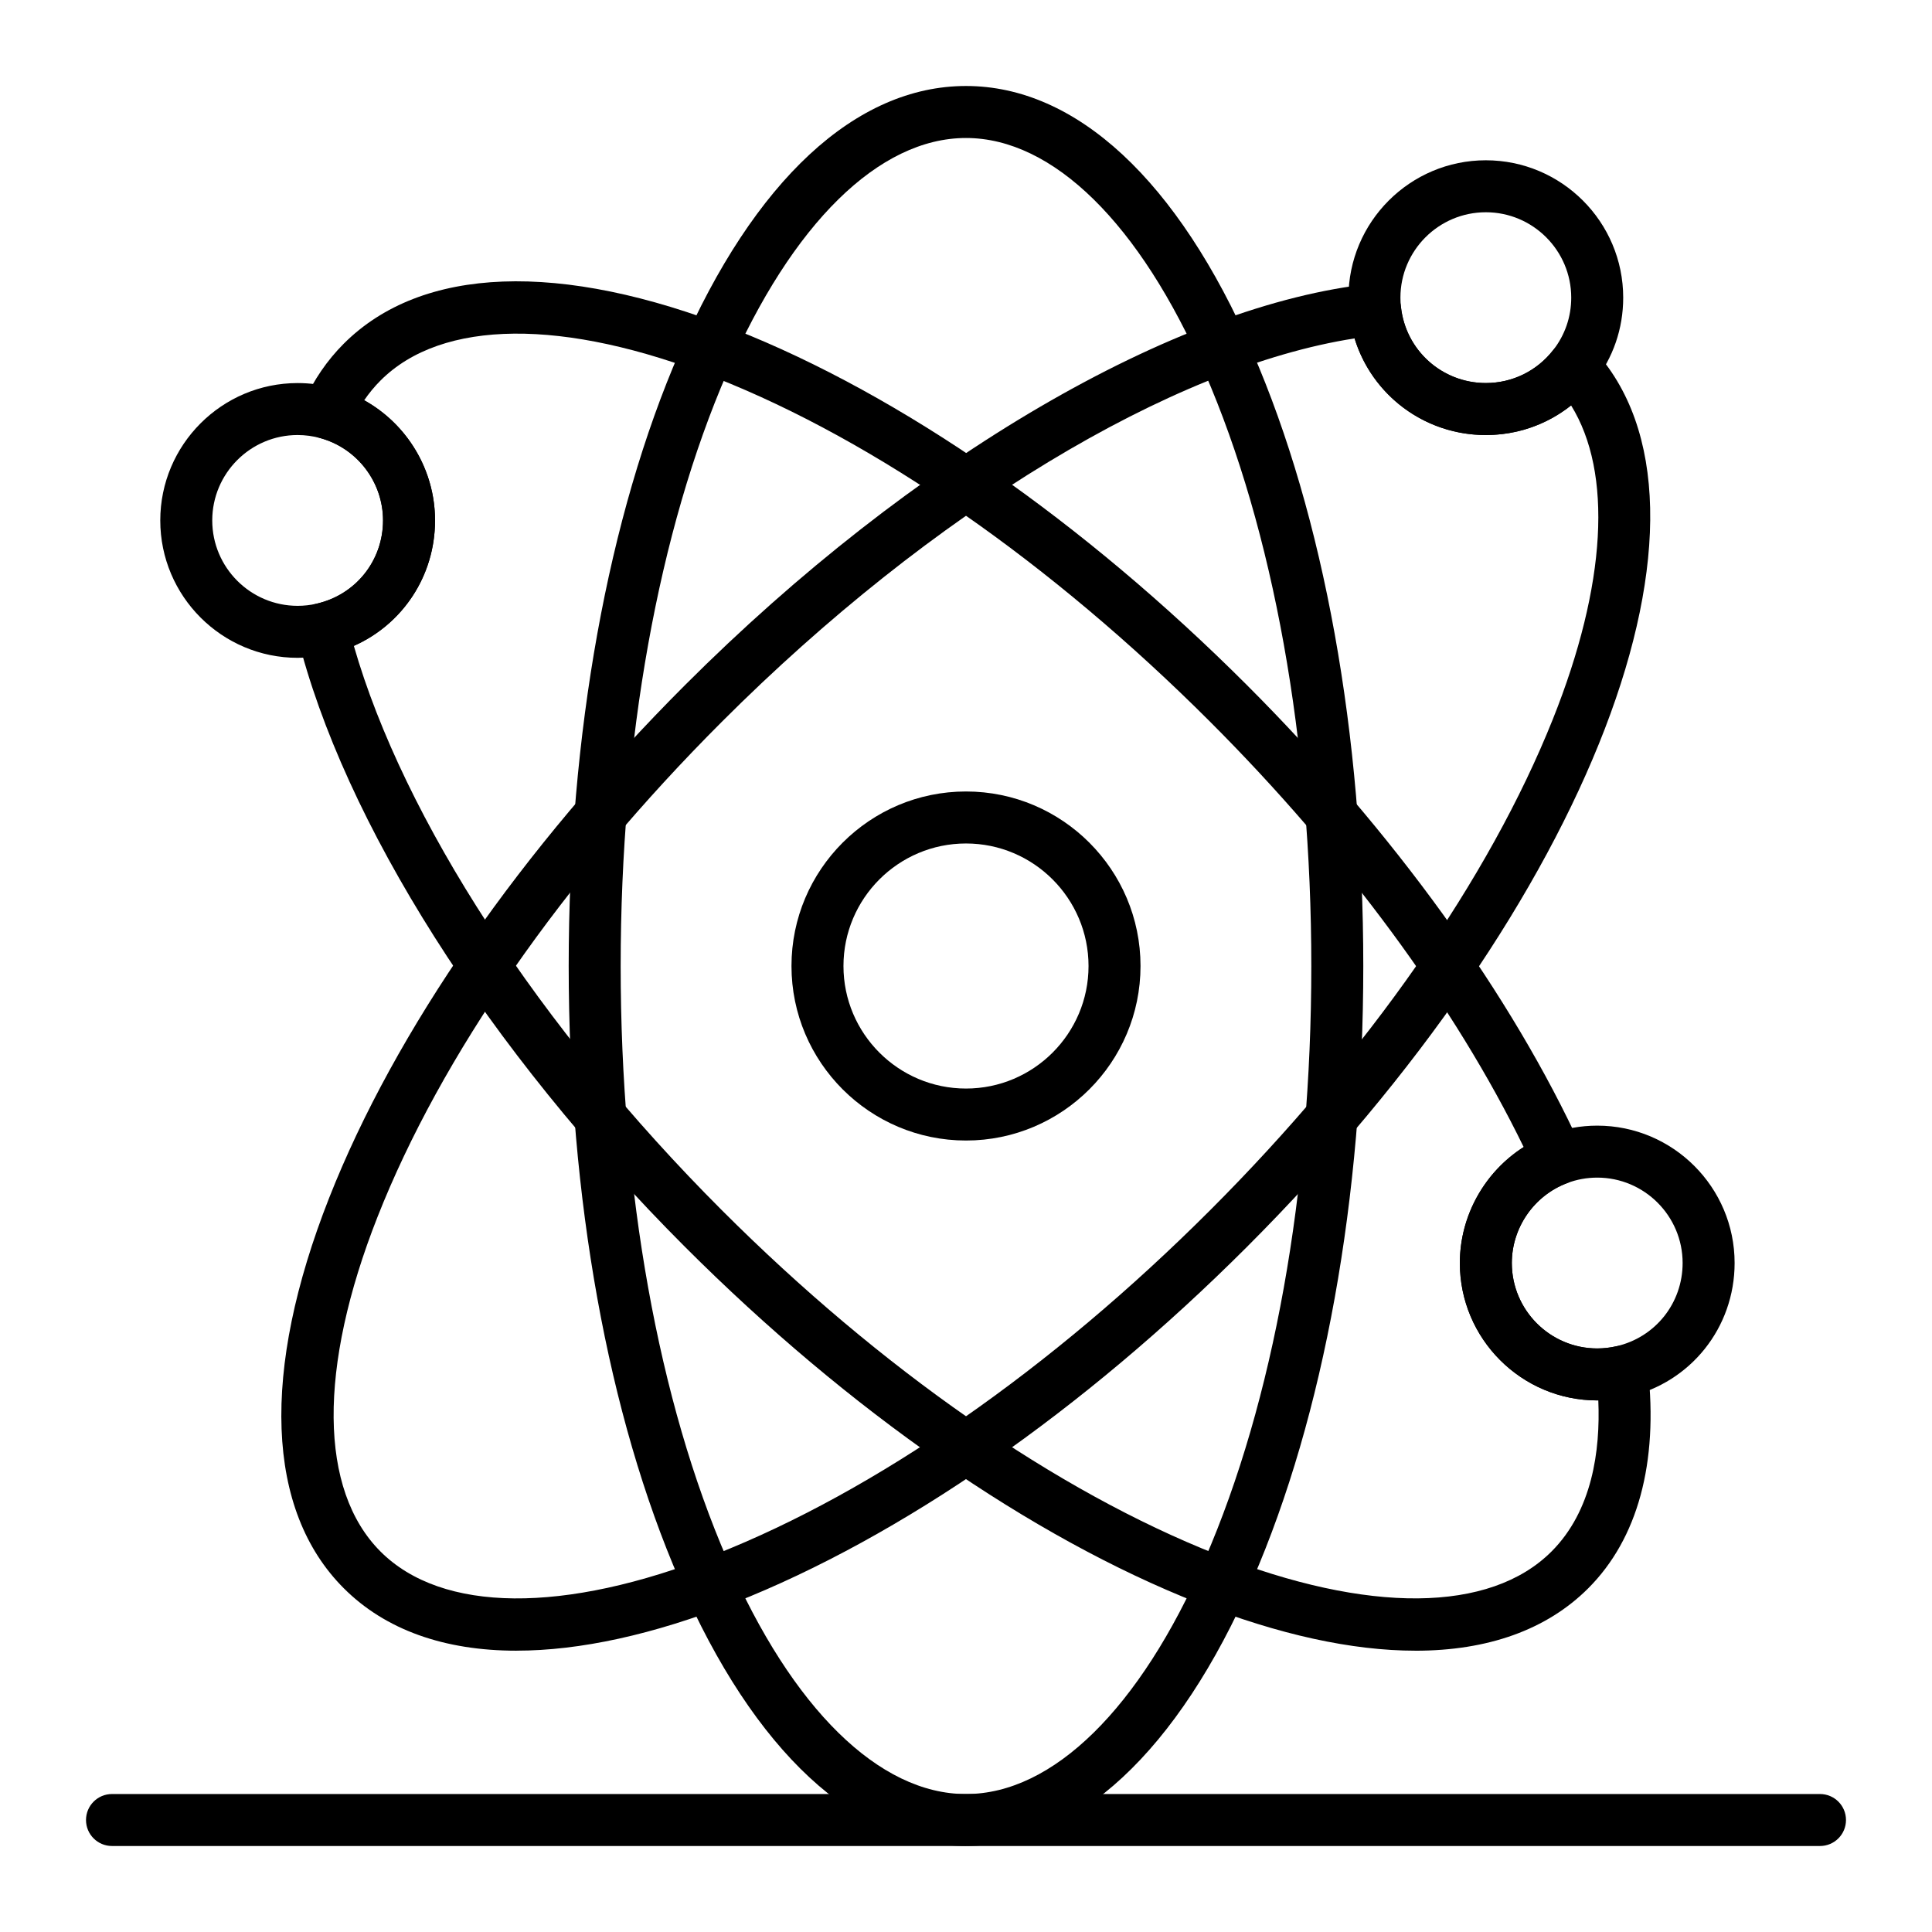
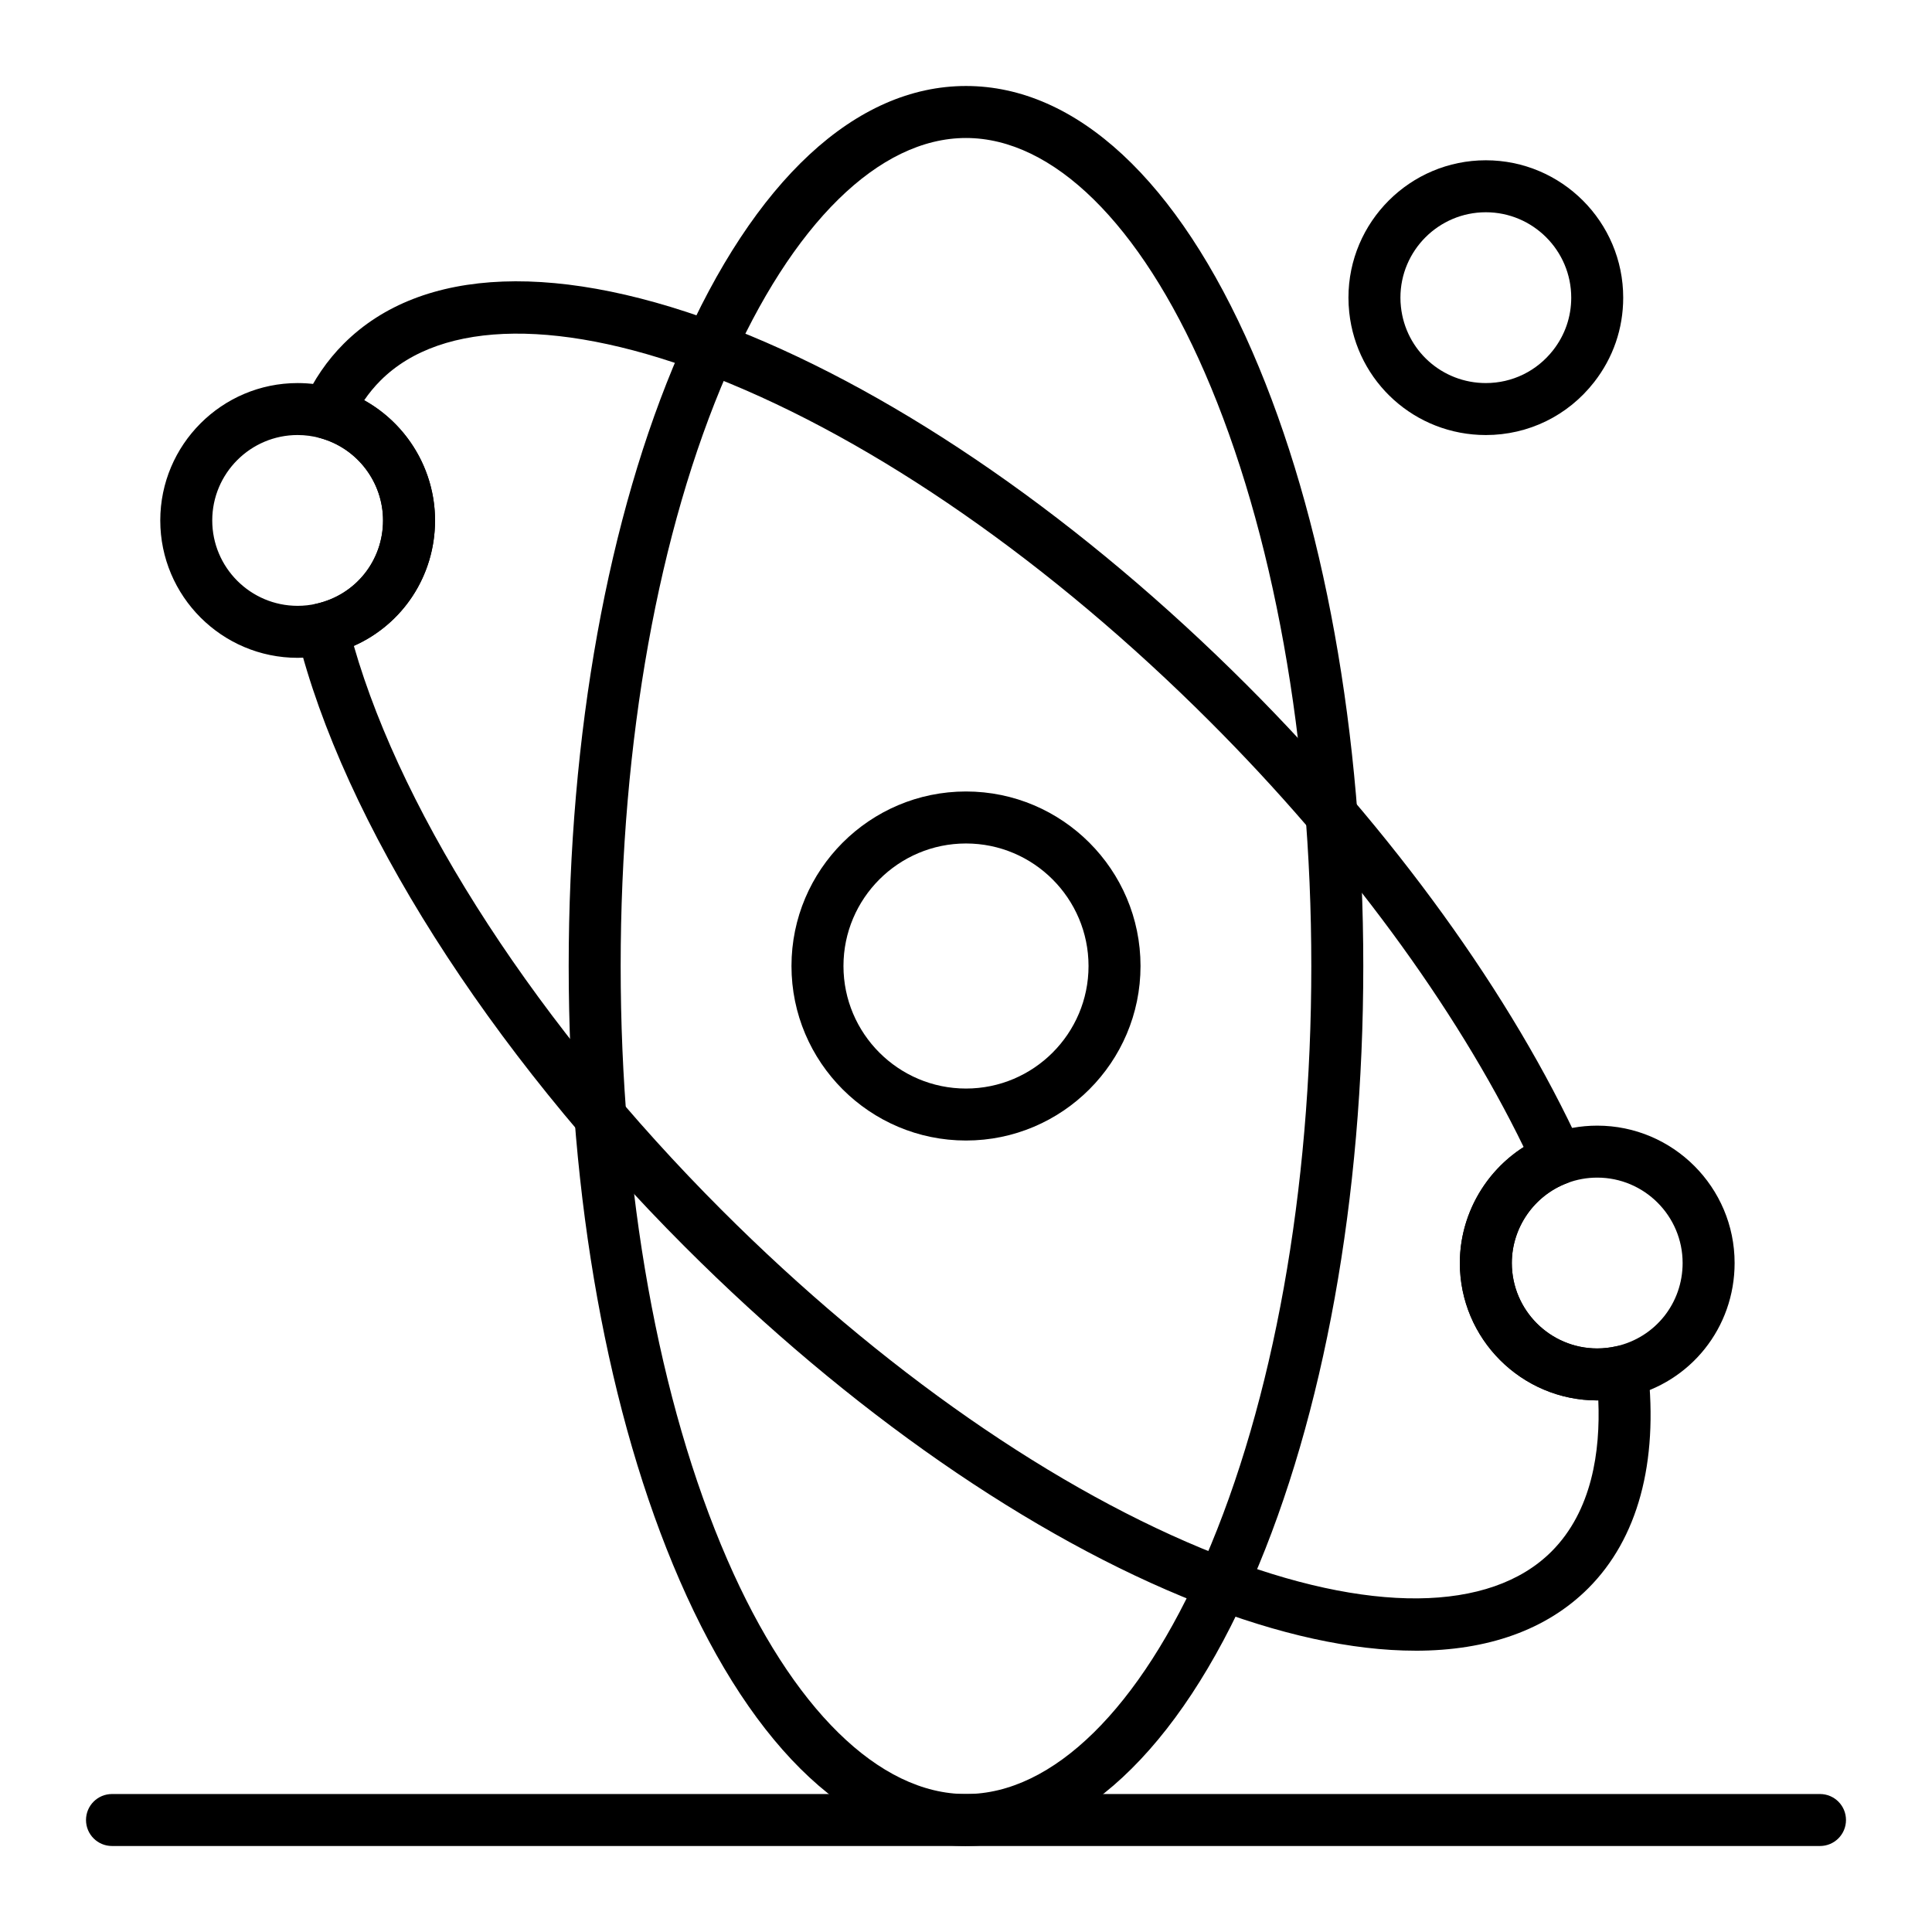
<svg xmlns="http://www.w3.org/2000/svg" fill="#000000" width="800px" height="800px" version="1.1" viewBox="144 144 512 512">
  <g>
    <path d="m400 633.21c-29.195 0-56.148-25.012-75.895-70.43-18.957-43.594-29.395-101.4-29.395-162.78s10.438-119.19 29.391-162.78c19.746-45.418 46.703-70.43 75.898-70.43s56.148 25.012 75.895 70.43c18.953 43.594 29.391 101.4 29.391 162.78 0 61.375-10.438 119.18-29.391 162.78-19.746 45.414-46.699 70.426-75.895 70.426zm0-452.64c-23.031 0-46.09 22.652-63.262 62.148-18.219 41.898-28.254 97.754-28.254 157.29 0 59.527 10.031 115.39 28.25 157.29 17.172 39.496 40.23 62.145 63.266 62.145 23.031 0 46.09-22.652 63.262-62.145 18.219-41.898 28.25-97.758 28.25-157.29s-10.031-115.39-28.25-157.29c-17.172-39.496-40.23-62.148-63.262-62.148z" />
-     <path d="m280.89 581.45c-19.168 0-34.77-5.527-45.789-16.551-20.645-20.645-22.016-57.391-3.863-103.47 17.422-44.227 50.918-92.488 94.32-135.89 60.219-60.219 130.02-100.97 182.15-106.37 3.766-0.391 7.156 2.348 7.559 6.125 1.215 11.523 10.891 20.211 22.492 20.211 7.012 0 13.516-3.18 17.844-8.723 1.238-1.586 3.113-2.551 5.121-2.641 2.031-0.082 3.961 0.707 5.336 2.176 39.707 42.453-0.535 147.05-91.613 238.13-43.398 43.398-91.66 76.895-135.89 94.32-21.477 8.457-40.938 12.676-57.672 12.676zm222.09-347.77c-48.453 7.539-111.99 45.91-167.69 101.61-42.094 42.094-74.496 88.684-91.242 131.2-15.785 40.07-15.5 72.391 0.789 88.68 16.289 16.289 48.609 16.574 88.68 0.789 42.508-16.746 89.102-49.148 131.19-91.246 41.688-41.688 73.938-87.891 90.805-130.1 14.254-35.668 15.879-65.383 4.844-83.172-6.359 5.059-14.254 7.852-22.598 7.852-16.258 0-30.164-10.609-34.781-25.602z" />
    <path d="m537.76 259.29c-18.668 0-34.23-13.984-36.199-32.527-0.137-1.281-0.207-2.59-0.207-3.879 0-20.074 16.332-36.406 36.406-36.406 20.074 0 36.406 16.332 36.406 36.406 0 8.191-2.664 15.934-7.707 22.387-6.953 8.91-17.414 14.02-28.699 14.02zm0-59.039c-12.48 0-22.633 10.152-22.633 22.633 0 0.797 0.043 1.613 0.133 2.418 1.223 11.527 10.898 20.215 22.5 20.215 7.012 0 13.516-3.18 17.844-8.723 3.133-4.012 4.789-8.824 4.789-13.91 0-12.48-10.152-22.633-22.633-22.633z" />
    <path d="m519.11 581.45c-16.742 0-36.191-4.219-57.68-12.684-44.227-17.422-92.488-50.918-135.89-94.32-52.164-52.168-90.59-112.77-102.79-162.1-0.445-1.797-0.148-3.695 0.824-5.269 0.969-1.574 2.531-2.691 4.336-3.102 10.359-2.348 17.594-11.418 17.594-22.055 0-10.148-6.828-19.117-16.602-21.812-1.941-0.535-3.551-1.891-4.406-3.715-0.855-1.824-0.871-3.926-0.043-5.762 2.676-5.93 6.254-11.156 10.633-15.535 20.645-20.645 57.391-22.016 103.47-3.863 44.227 17.422 92.488 50.918 135.89 94.32 38.684 38.684 70.176 82.25 88.68 122.68 0.793 1.734 0.832 3.723 0.105 5.488s-2.152 3.148-3.938 3.824c-8.762 3.305-14.648 11.816-14.648 21.18 0 12.48 10.152 22.633 22.633 22.633 1.688 0 3.391-0.195 5.062-0.574 1.914-0.438 3.922-0.039 5.523 1.102 1.602 1.137 2.641 2.902 2.856 4.852 2.777 24.934-2.691 45.047-15.816 58.176-11.02 11.012-26.633 16.543-45.793 16.543zm-281.34-266.29c13.195 45.871 49.223 101.25 97.52 149.55 42.094 42.094 88.684 74.496 131.2 91.242 40.07 15.785 72.391 15.5 88.676-0.789 10.785-10.785 12.965-26.68 12.402-40.035h-0.285c-20.074 0-36.406-16.332-36.406-36.406 0-12.547 6.57-24.141 16.91-30.738-18.141-37.277-47.43-77.051-83.074-112.69-42.094-42.094-88.684-74.496-131.19-91.242-40.07-15.785-72.391-15.5-88.68 0.789-1.586 1.586-3.031 3.332-4.328 5.231 11.363 6.309 18.777 18.441 18.777 31.852 0 14.672-8.562 27.496-21.516 33.242z" />
    <path d="m567.28 515.12c-20.074 0-36.406-16.332-36.406-36.406 0-15.062 9.469-28.758 23.566-34.07 4.113-1.551 8.434-2.336 12.844-2.336 20.074 0 36.406 16.332 36.406 36.406 0 17.094-11.629 31.684-28.277 35.484-2.68 0.613-5.414 0.922-8.133 0.922zm0-59.039c-2.742 0-5.43 0.488-7.981 1.453-8.762 3.305-14.648 11.816-14.648 21.18 0 12.48 10.152 22.633 22.633 22.633 1.688 0 3.391-0.195 5.062-0.574 10.344-2.363 17.566-11.434 17.566-22.059 0-12.48-10.152-22.633-22.633-22.633z" />
    <path d="m222.88 318.33c-20.074 0-36.406-16.332-36.406-36.406s16.332-36.406 36.406-36.406c3.269 0 6.531 0.441 9.695 1.316 15.727 4.332 26.711 18.762 26.711 35.086 0 17.109-11.645 31.707-28.312 35.492-2.668 0.609-5.394 0.918-8.094 0.918zm0-59.043c-12.48 0-22.633 10.152-22.633 22.633s10.152 22.633 22.633 22.633c1.676 0 3.371-0.191 5.043-0.57 10.355-2.356 17.59-11.426 17.59-22.062 0-10.148-6.828-19.117-16.602-21.812-1.973-0.543-4-0.82-6.031-0.82z" />
    <path d="m400 446.25c-25.5 0-46.25-20.746-46.25-46.25 0-25.5 20.746-46.25 46.25-46.25 25.5 0 46.25 20.746 46.25 46.25-0.004 25.504-20.75 46.25-46.25 46.25zm0-78.719c-17.906 0-32.473 14.566-32.473 32.473s14.566 32.473 32.473 32.473 32.473-14.566 32.473-32.473c-0.004-17.906-14.57-32.473-32.473-32.473z" />
    <path d="m626.32 633.21h-452.64c-3.805 0-6.887-3.082-6.887-6.887 0-3.805 3.082-6.887 6.887-6.887h452.64c3.805 0 6.887 3.082 6.887 6.887 0 3.805-3.082 6.887-6.887 6.887z" />
  </g>
</svg>